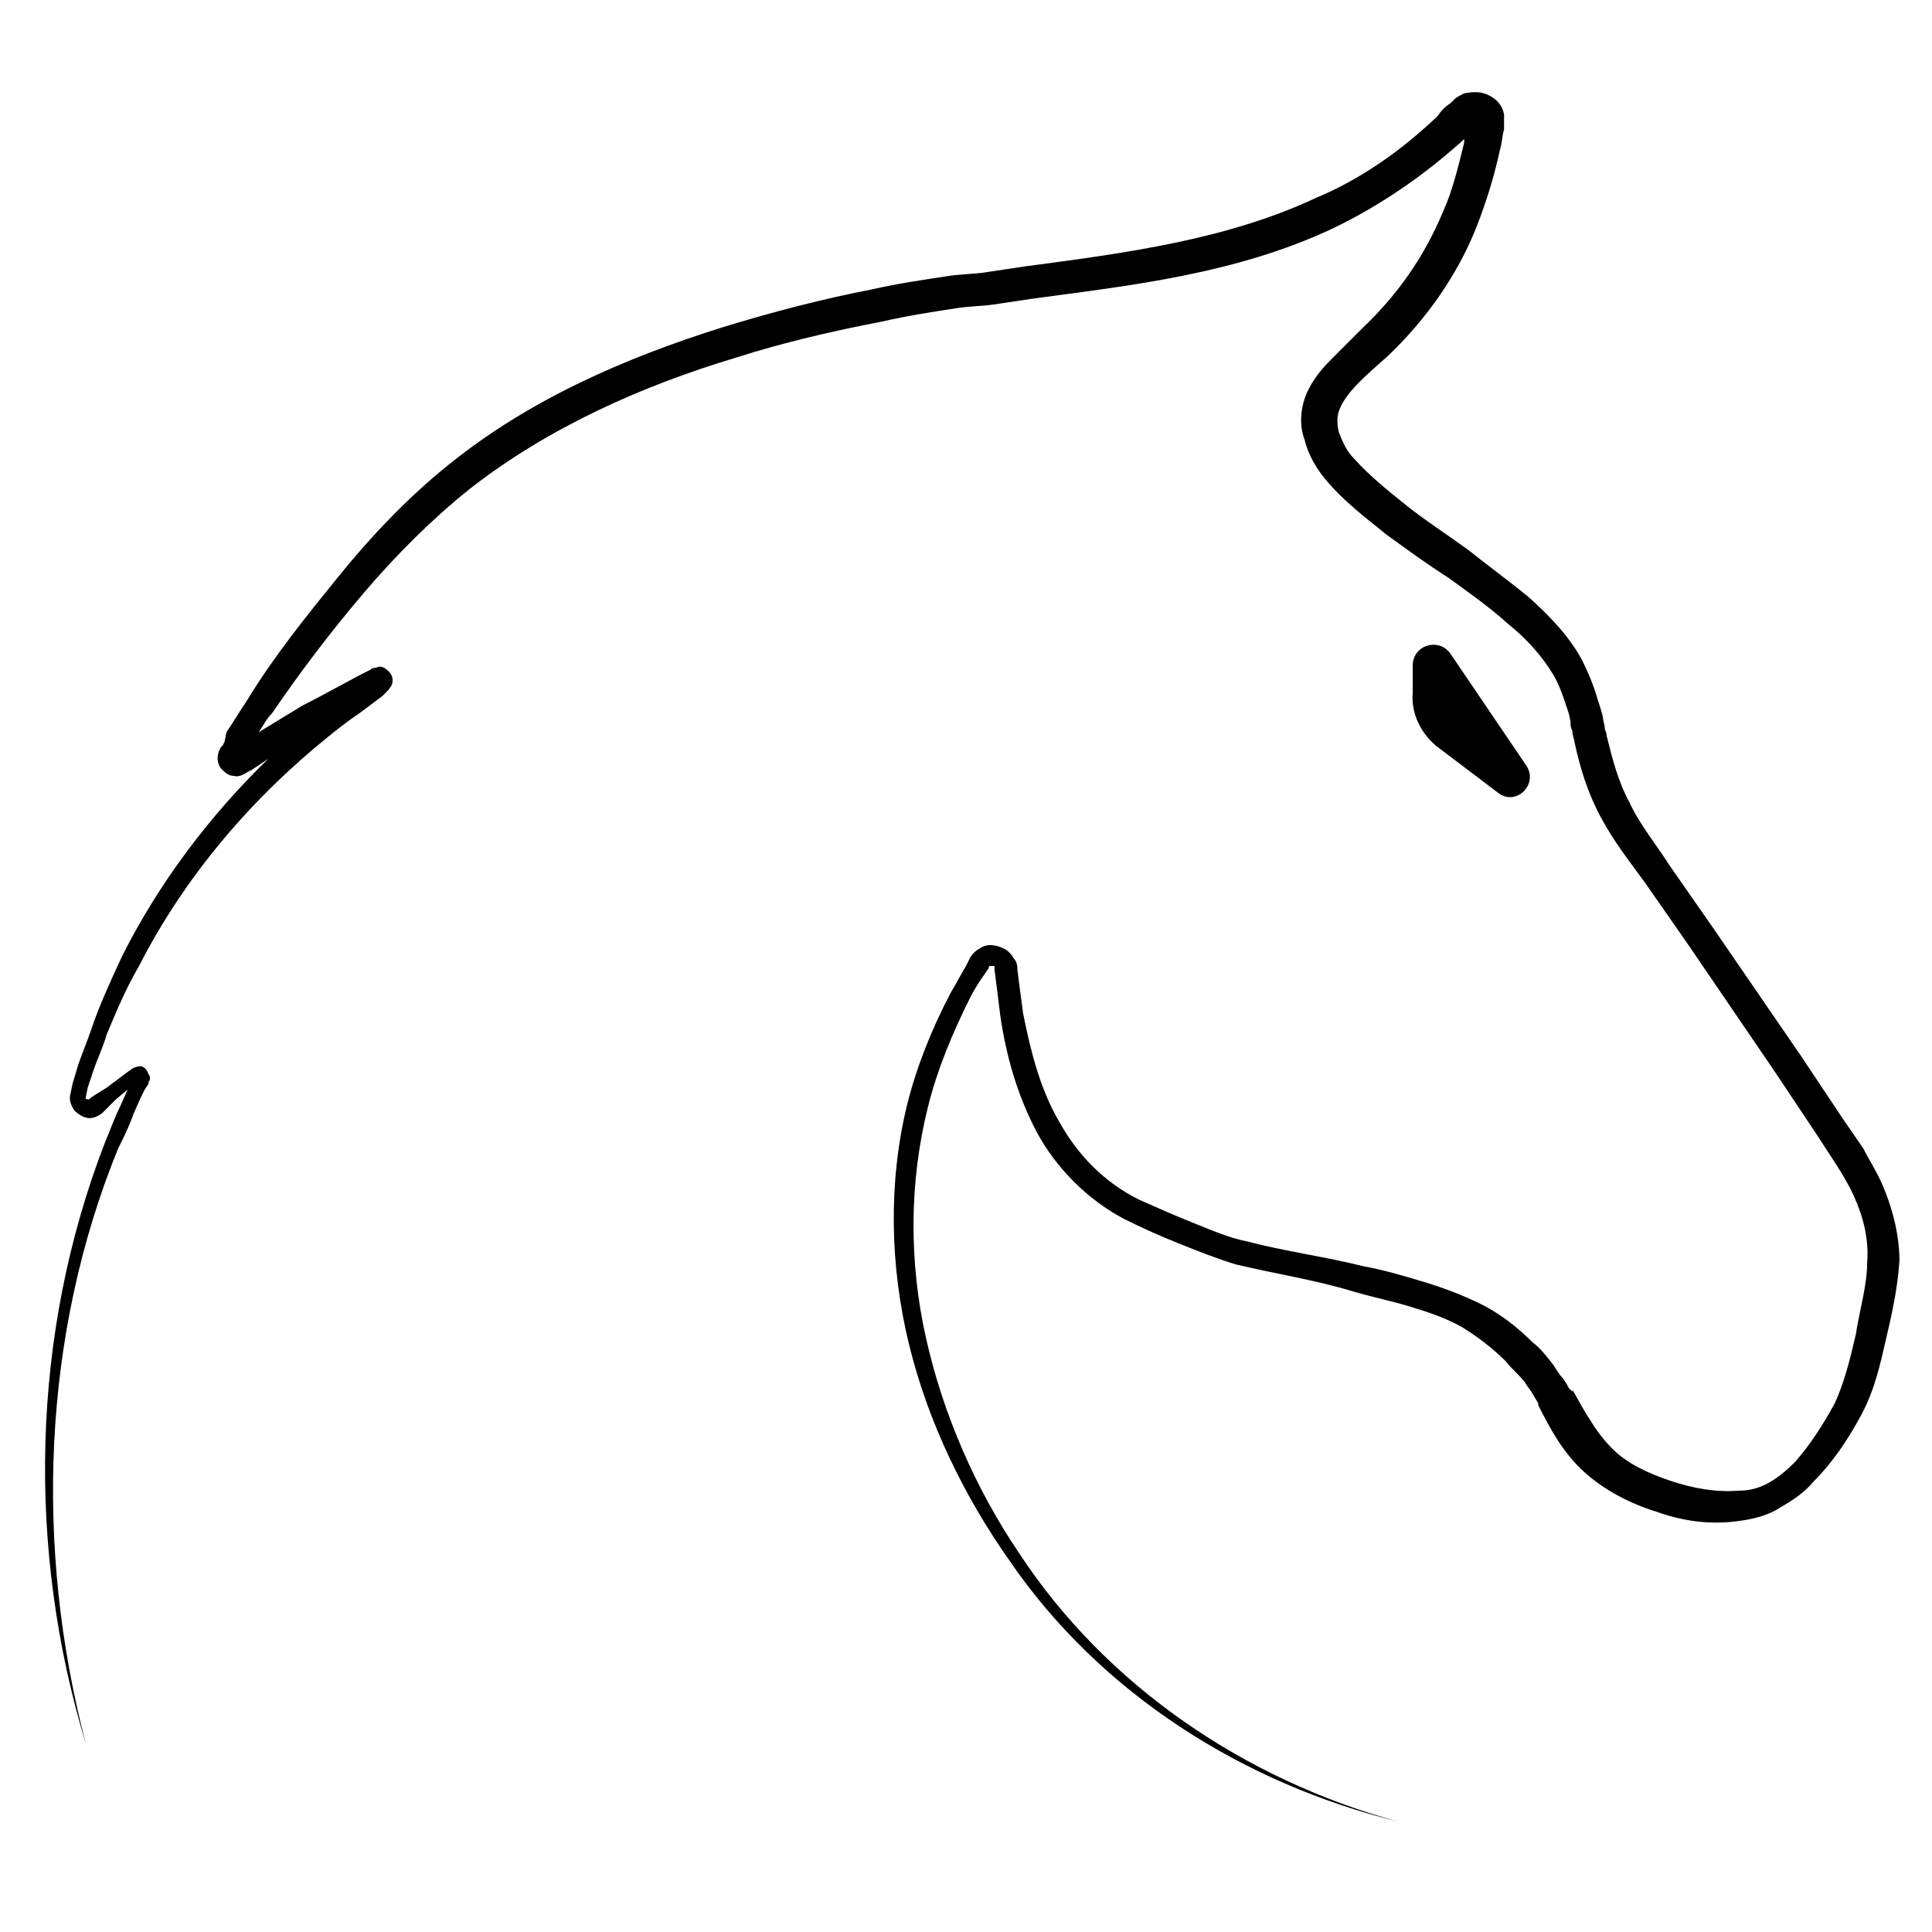
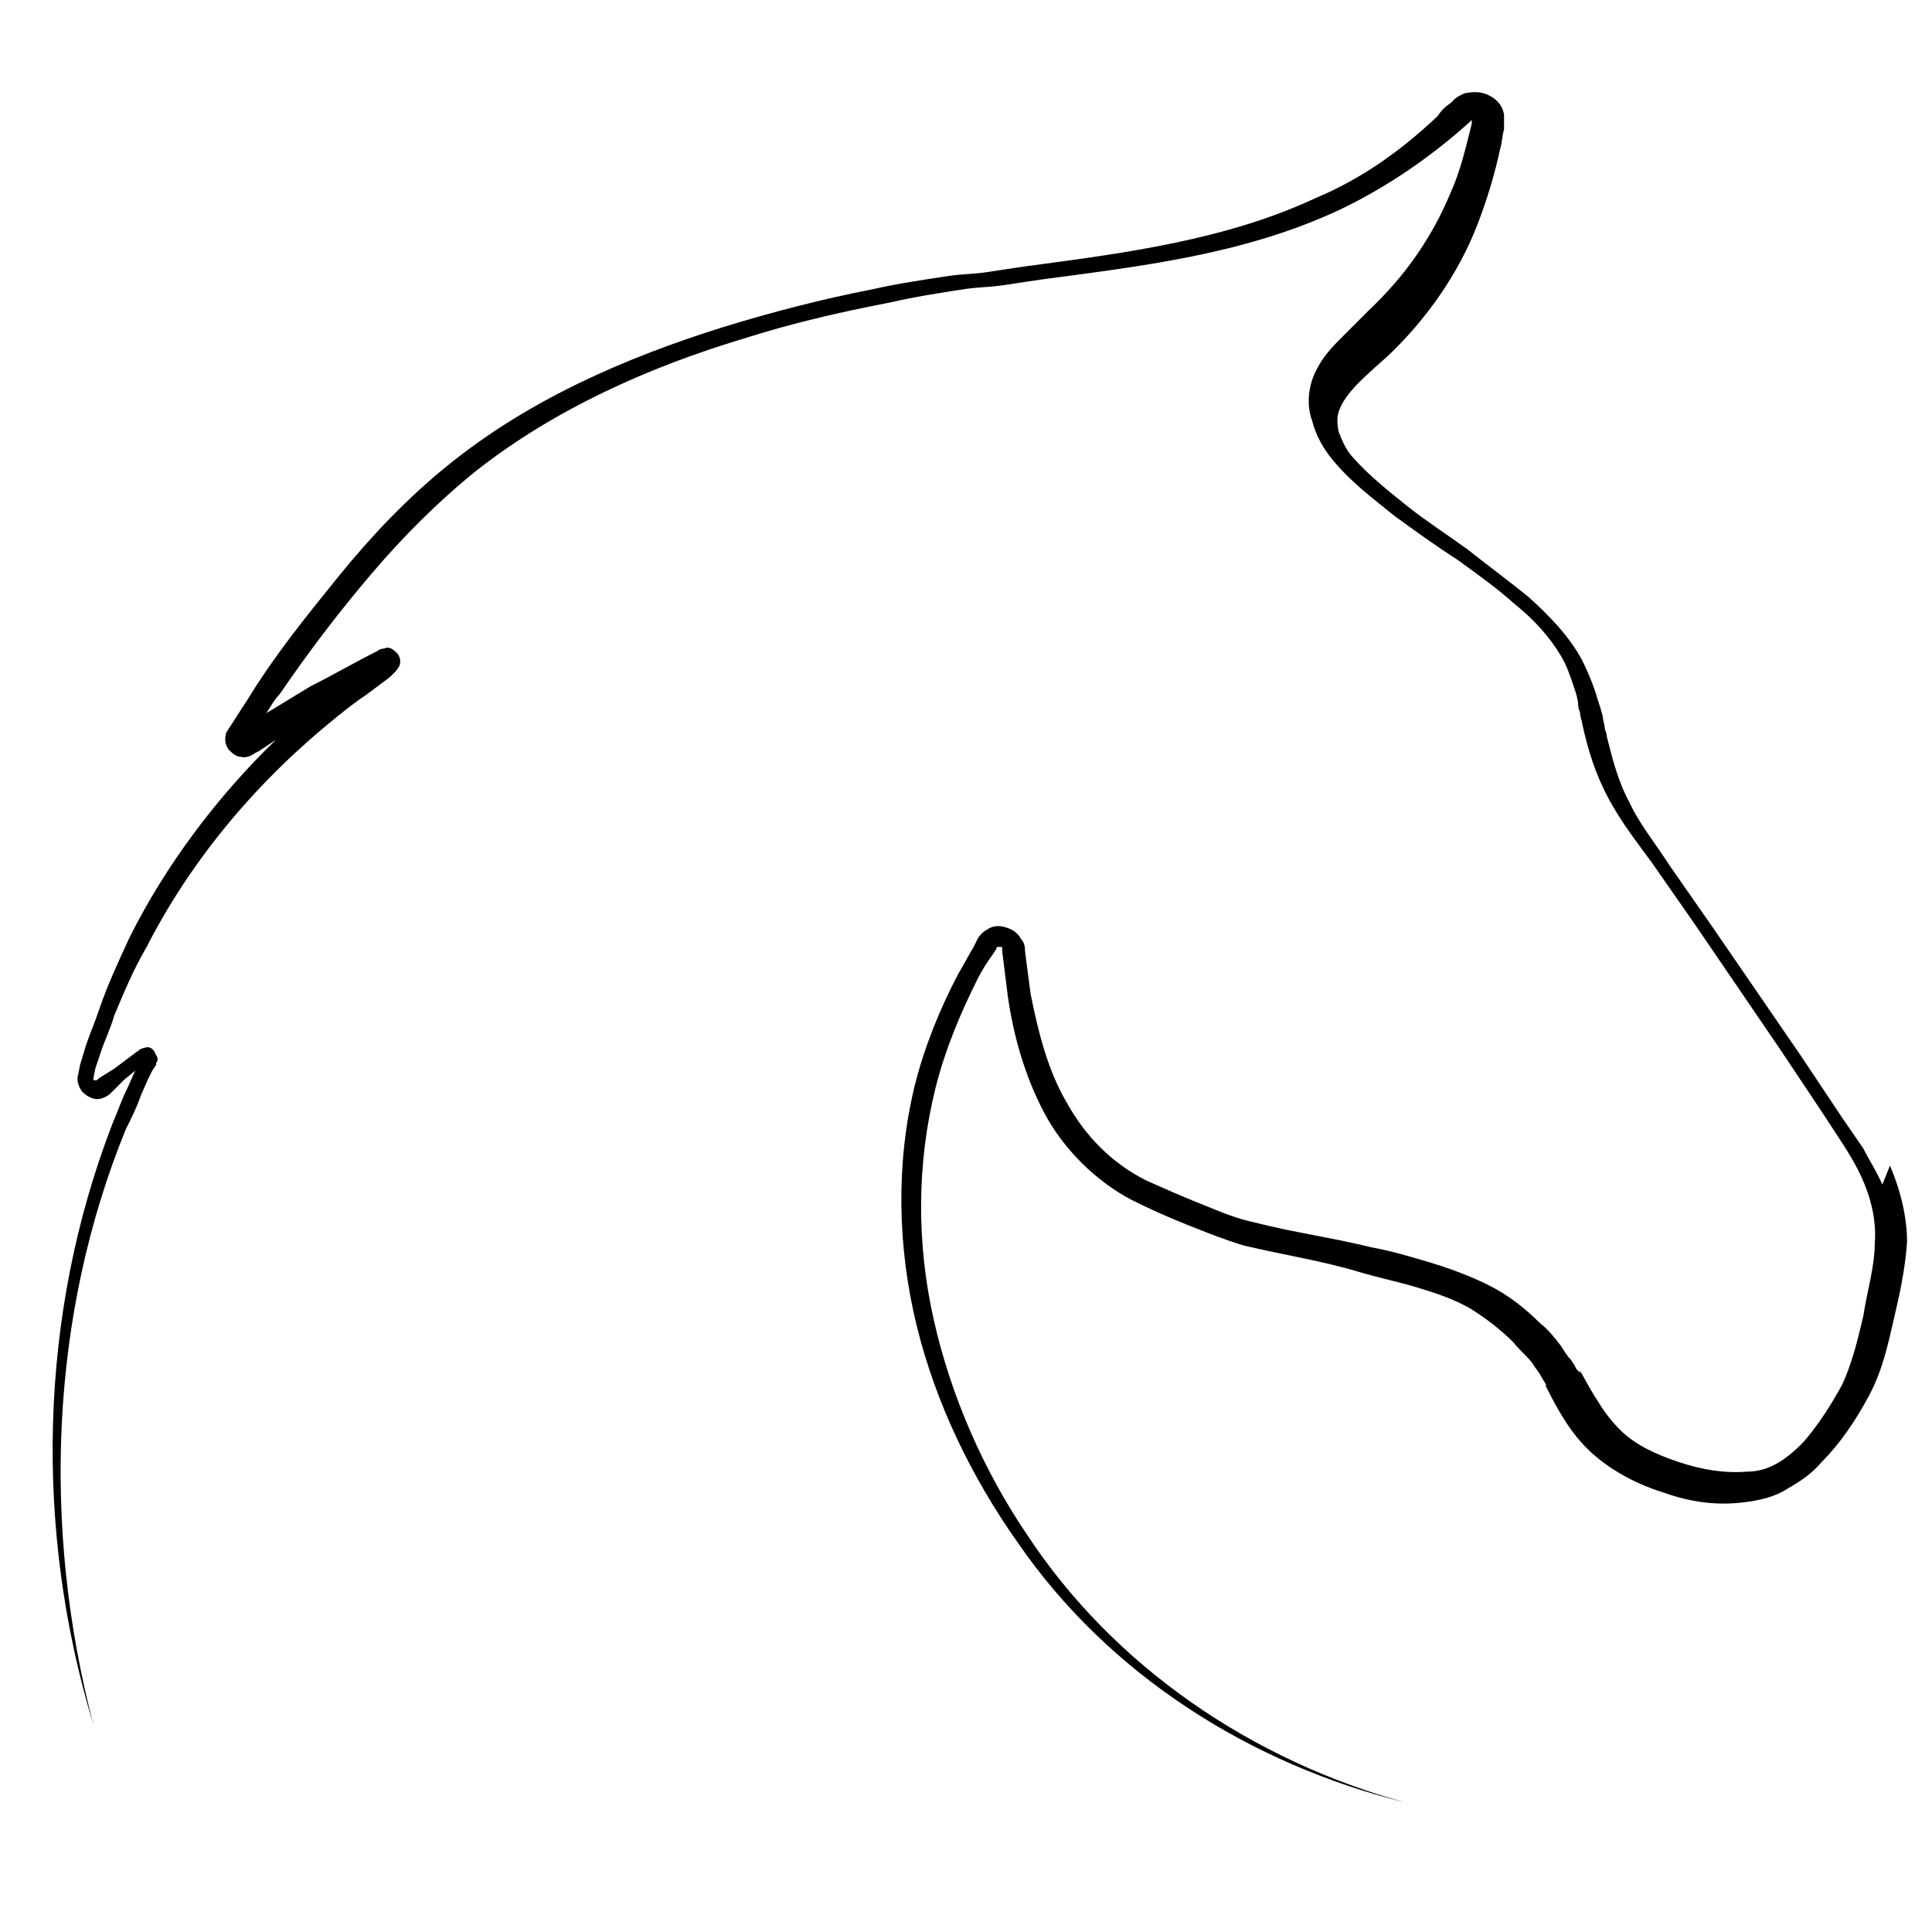
<svg xmlns="http://www.w3.org/2000/svg" fill="#000000" width="800px" height="800px" version="1.1" viewBox="144 144 512 512">
  <g>
-     <path d="m524.44 341.55 16.625 12.594c4.535 3.527 10.578-2.016 7.559-7.055l-20.152-29.727c-3.023-4.535-10.078-2.519-10.078 3.023v7.055c-0.504 5.547 2.016 10.586 6.047 14.109z" />
-     <path d="m642.84 457.94c-1.512-3.527-3.527-6.551-5.039-9.574l-5.543-8.059-11.082-16.625-23.176-33.758-11.586-16.625c-3.527-5.543-8.062-11.082-10.578-16.625-3.023-5.543-4.535-11.586-6.047-17.633 0-1.008-0.504-1.512-0.504-2.016 0-1.008-0.504-2.016-0.504-3.023-0.504-2.016-1.008-3.527-1.512-5.039-1.008-3.527-2.519-7.055-4.031-10.078-3.527-6.551-9.07-12.09-14.105-16.625-5.543-4.535-11.082-8.566-16.121-12.594-5.543-4.031-11.082-7.559-16.121-11.586-5.039-4.031-10.078-8.062-14.105-12.594-2.016-2.016-3.023-4.535-4.031-7.055-0.504-2.519-0.504-4.535 0.504-6.551 2.016-4.535 7.559-9.07 12.594-13.602 10.078-9.574 18.641-21.664 23.68-34.762 2.519-6.551 4.535-13.098 6.047-20.152 0.504-1.512 0.504-3.527 1.008-5.039v-1.512-1.008-1.512c-0.504-2.519-2.016-4.031-4.031-5.039-2.016-1.008-4.031-1.008-6.551-0.504-1.008 0.504-2.016 1.008-2.519 1.512l-1.008 1.008c-1.516 1.008-2.523 2.016-3.531 3.527-9.574 9.07-20.152 16.625-32.242 21.664-23.68 11.082-50.383 14.609-77.082 18.137l-10.078 1.512c-3.023 0.504-6.551 0.504-10.078 1.008-6.551 1.008-13.602 2.016-20.152 3.527-13.098 2.519-26.703 6.047-39.801 10.078-25.695 8.062-51.387 19.145-73.051 36.777-10.578 8.566-20.152 18.641-28.719 29.223-8.566 10.578-17.129 21.16-24.184 32.746-2.016 3.023-3.527 5.543-5.543 8.566l-0.5 2.516-0.504 1.008-0.504 0.504-0.504 1.008c-0.504 1.512-0.504 3.023 0.504 4.535 1.008 1.008 2.016 2.016 3.527 2.016 1.512 0.504 3.527-1.008 3.527-1.008l1.008-0.504 4.535-3.023c-15.617 15.113-29.223 33.25-38.793 52.395-3.023 6.547-6.047 13.098-8.062 19.145-1.008 3.023-2.519 6.551-3.527 9.574l-1.512 5.039-0.504 2.519c-0.504 1.512 0 3.023 1.008 4.535 1.008 1.008 2.519 2.016 4.031 2.016 1.512 0 3.023-1.008 3.527-1.512l3.527-3.531 3.023-2.519-2.016 4.535c-1.512 3.023-2.519 6.047-4.031 9.574-19.648 50.883-20.656 107.82-5.039 159.2-13.602-51.895-11.586-108.32 8.566-157.7 1.512-3.023 3.023-6.043 4.027-9.066l2.016-4.535 1.008-2.016 1.008-1.512v-0.504c0.504-0.504 0.504-1.512 0-2.016-0.504-1.512-1.512-2.519-3.023-2.016-2.016 0.504-1.512 1.008-2.016 1.008l-6.047 4.535-4.027 2.519c-1.008 1.008-1.008 0.504-1.008 0.504h-0.504v-0.504l0.504-2.519 1.512-4.535c1.008-3.023 2.519-6.047 3.527-9.574 2.519-6.047 5.039-12.09 8.566-18.137 12.09-23.68 29.727-44.336 50.383-60.961 2.519-2.016 5.039-4.031 8.062-6.047l6.047-4.535 1.008-1.008c0.504-0.504 1.008-1.008 1.512-2.016 0.504-1.512 0-3.023-1.512-4.031-0.504-0.504-1.512-1.008-2.519-0.504-0.504 0-2.016 0.504-1.512 0.504-6.047 3.023-12.09 6.551-18.137 9.574l-11.586 7.055c1.008-1.512 2.016-3.527 3.527-5.039 7.559-11.082 15.617-21.664 24.184-31.738 8.566-10.078 18.137-19.648 28.215-27.711 20.656-16.121 45.344-27.207 70.535-34.762 12.594-4.031 25.695-7.055 38.793-9.574 6.551-1.512 13.098-2.519 19.648-3.527 3.023-0.504 6.551-0.504 10.078-1.008l10.078-1.512c26.199-3.527 53.906-6.551 79.602-18.641 12.594-6.047 24.184-14.105 34.258-23.176l0.504-0.504v1.008c-1.512 6.047-3.023 12.594-5.543 18.137-5.039 12.09-12.09 22.168-21.664 31.234-2.519 2.519-4.535 4.535-7.055 7.055s-5.039 5.039-7.055 9.07c-2.016 4.031-2.519 9.07-1.008 13.098 1.008 4.031 3.023 7.559 5.543 10.578 5.039 6.047 10.578 10.078 16.121 14.609 5.543 4.031 11.082 8.062 16.625 11.586 5.543 4.031 10.578 7.559 15.617 12.09 5.039 4.031 9.07 8.566 12.09 13.602 1.512 2.519 2.519 5.543 3.527 8.566 0.504 1.512 1.008 3.023 1.008 4.535 0 1.008 0.504 1.512 0.504 2.016 0 1.008 0.504 2.016 0.504 2.519 1.512 7.055 3.527 13.602 7.055 20.152 3.527 6.551 7.559 11.586 11.586 17.129l11.586 16.625 22.672 33.25 11.082 16.625c3.527 5.543 7.559 11.082 10.078 16.625 2.519 5.543 4.031 11.586 3.527 17.633 0 6.047-2.016 12.594-3.023 19.145-1.512 6.551-3.023 12.594-5.543 18.137-3.023 5.543-6.551 11.082-10.578 15.617-4.535 4.535-9.07 7.559-14.609 7.559-6.047 0.504-12.09-0.504-18.137-2.519s-11.586-4.535-15.617-8.566c-2.016-2.016-4.031-4.535-5.543-7.055-2.016-3.023-3.023-5.039-5.039-8.566v0.504l-1.008-1.008-0.504-1.008-1.008-1.512c-1.008-1.008-1.512-2.016-2.519-3.527-1.512-2.016-3.527-4.535-5.543-6.047-4.031-4.031-8.566-7.559-13.602-10.078-5.039-2.519-10.578-4.535-15.617-6.047s-10.078-3.023-15.617-4.031c-10.078-2.519-21.16-4.031-30.73-6.551-5.039-1.008-9.574-3.023-14.609-5.039-5.039-2.016-9.574-4.031-14.105-6.047-9.07-4.535-16.121-11.586-21.16-20.656-5.039-8.566-7.559-18.641-9.574-28.719l-1.008-7.559-0.504-4.031c0-0.504 0-2.016-1.008-3.023-0.504-1.008-1.512-2.016-2.519-2.519-2.016-1.008-4.535-1.512-6.551 0-1.008 0.504-2.016 1.512-2.519 2.519l-1.016 2.051c-1.512 2.519-2.519 4.535-4.031 7.055-5.039 9.574-9.07 19.648-11.586 29.727-5.039 20.656-4.535 42.824 0.504 63.48 5.039 20.656 14.609 40.305 26.703 57.434 24.184 35.266 61.969 58.945 102.78 69.023-40.305-11.082-77.082-35.77-100.26-71.039-11.586-17.129-20.152-36.777-24.688-56.93s-4.535-41.312 0.504-61.465c2.519-10.078 6.551-19.648 11.082-28.719 1.008-2.016 2.519-4.535 4.031-6.551l1.008-1.512c0-0.504 0-0.504 0.504-0.504h1.008v0.504 0.504l1.512 12.094c1.512 10.578 4.535 21.16 9.574 30.73 5.039 9.574 13.602 18.137 23.176 23.176 5.039 2.519 9.574 4.535 14.609 6.551 5.039 2.016 10.078 4.031 15.113 5.543 10.578 2.519 20.656 4.031 30.73 7.055 5.039 1.512 10.078 2.519 15.113 4.031 5.039 1.512 9.574 3.023 14.105 5.543 4.031 2.519 8.062 5.543 11.586 9.07 1.512 2.016 3.527 3.527 5.039 5.543 0.504 1.008 1.512 2.016 2.016 3.023l1.512 2.519v0.504c3.023 6.047 6.551 12.594 12.09 17.633 5.543 5.039 12.594 8.566 19.145 10.578 7.055 2.519 14.105 3.527 21.664 2.519 4.031-0.504 8.062-1.512 11.082-3.527 3.527-2.016 6.551-4.031 9.07-7.055 5.039-5.039 9.07-11.082 12.594-17.633 3.527-6.551 5.039-13.602 6.551-20.152 1.512-6.551 3.023-13.098 3.527-20.656 0-6.055-1.508-13.109-4.531-20.16z" />
+     <path d="m642.84 457.94c-1.512-3.527-3.527-6.551-5.039-9.574l-5.543-8.059-11.082-16.625-23.176-33.758-11.586-16.625c-3.527-5.543-8.062-11.082-10.578-16.625-3.023-5.543-4.535-11.586-6.047-17.633 0-1.008-0.504-1.512-0.504-2.016 0-1.008-0.504-2.016-0.504-3.023-0.504-2.016-1.008-3.527-1.512-5.039-1.008-3.527-2.519-7.055-4.031-10.078-3.527-6.551-9.07-12.09-14.105-16.625-5.543-4.535-11.082-8.566-16.121-12.594-5.543-4.031-11.082-7.559-16.121-11.586-5.039-4.031-10.078-8.062-14.105-12.594-2.016-2.016-3.023-4.535-4.031-7.055-0.504-2.519-0.504-4.535 0.504-6.551 2.016-4.535 7.559-9.07 12.594-13.602 10.078-9.574 18.641-21.664 23.68-34.762 2.519-6.551 4.535-13.098 6.047-20.152 0.504-1.512 0.504-3.527 1.008-5.039v-1.512-1.008-1.512c-0.504-2.519-2.016-4.031-4.031-5.039-2.016-1.008-4.031-1.008-6.551-0.504-1.008 0.504-2.016 1.008-2.519 1.512l-1.008 1.008c-1.516 1.008-2.523 2.016-3.531 3.527-9.574 9.07-20.152 16.625-32.242 21.664-23.68 11.082-50.383 14.609-77.082 18.137l-10.078 1.512c-3.023 0.504-6.551 0.504-10.078 1.008-6.551 1.008-13.602 2.016-20.152 3.527-13.098 2.519-26.703 6.047-39.801 10.078-25.695 8.062-51.387 19.145-73.051 36.777-10.578 8.566-20.152 18.641-28.719 29.223-8.566 10.578-17.129 21.16-24.184 32.746-2.016 3.023-3.527 5.543-5.543 8.566c-0.504 1.512-0.504 3.023 0.504 4.535 1.008 1.008 2.016 2.016 3.527 2.016 1.512 0.504 3.527-1.008 3.527-1.008l1.008-0.504 4.535-3.023c-15.617 15.113-29.223 33.25-38.793 52.395-3.023 6.547-6.047 13.098-8.062 19.145-1.008 3.023-2.519 6.551-3.527 9.574l-1.512 5.039-0.504 2.519c-0.504 1.512 0 3.023 1.008 4.535 1.008 1.008 2.519 2.016 4.031 2.016 1.512 0 3.023-1.008 3.527-1.512l3.527-3.531 3.023-2.519-2.016 4.535c-1.512 3.023-2.519 6.047-4.031 9.574-19.648 50.883-20.656 107.82-5.039 159.2-13.602-51.895-11.586-108.32 8.566-157.7 1.512-3.023 3.023-6.043 4.027-9.066l2.016-4.535 1.008-2.016 1.008-1.512v-0.504c0.504-0.504 0.504-1.512 0-2.016-0.504-1.512-1.512-2.519-3.023-2.016-2.016 0.504-1.512 1.008-2.016 1.008l-6.047 4.535-4.027 2.519c-1.008 1.008-1.008 0.504-1.008 0.504h-0.504v-0.504l0.504-2.519 1.512-4.535c1.008-3.023 2.519-6.047 3.527-9.574 2.519-6.047 5.039-12.09 8.566-18.137 12.09-23.68 29.727-44.336 50.383-60.961 2.519-2.016 5.039-4.031 8.062-6.047l6.047-4.535 1.008-1.008c0.504-0.504 1.008-1.008 1.512-2.016 0.504-1.512 0-3.023-1.512-4.031-0.504-0.504-1.512-1.008-2.519-0.504-0.504 0-2.016 0.504-1.512 0.504-6.047 3.023-12.09 6.551-18.137 9.574l-11.586 7.055c1.008-1.512 2.016-3.527 3.527-5.039 7.559-11.082 15.617-21.664 24.184-31.738 8.566-10.078 18.137-19.648 28.215-27.711 20.656-16.121 45.344-27.207 70.535-34.762 12.594-4.031 25.695-7.055 38.793-9.574 6.551-1.512 13.098-2.519 19.648-3.527 3.023-0.504 6.551-0.504 10.078-1.008l10.078-1.512c26.199-3.527 53.906-6.551 79.602-18.641 12.594-6.047 24.184-14.105 34.258-23.176l0.504-0.504v1.008c-1.512 6.047-3.023 12.594-5.543 18.137-5.039 12.09-12.09 22.168-21.664 31.234-2.519 2.519-4.535 4.535-7.055 7.055s-5.039 5.039-7.055 9.07c-2.016 4.031-2.519 9.07-1.008 13.098 1.008 4.031 3.023 7.559 5.543 10.578 5.039 6.047 10.578 10.078 16.121 14.609 5.543 4.031 11.082 8.062 16.625 11.586 5.543 4.031 10.578 7.559 15.617 12.09 5.039 4.031 9.07 8.566 12.09 13.602 1.512 2.519 2.519 5.543 3.527 8.566 0.504 1.512 1.008 3.023 1.008 4.535 0 1.008 0.504 1.512 0.504 2.016 0 1.008 0.504 2.016 0.504 2.519 1.512 7.055 3.527 13.602 7.055 20.152 3.527 6.551 7.559 11.586 11.586 17.129l11.586 16.625 22.672 33.25 11.082 16.625c3.527 5.543 7.559 11.082 10.078 16.625 2.519 5.543 4.031 11.586 3.527 17.633 0 6.047-2.016 12.594-3.023 19.145-1.512 6.551-3.023 12.594-5.543 18.137-3.023 5.543-6.551 11.082-10.578 15.617-4.535 4.535-9.07 7.559-14.609 7.559-6.047 0.504-12.09-0.504-18.137-2.519s-11.586-4.535-15.617-8.566c-2.016-2.016-4.031-4.535-5.543-7.055-2.016-3.023-3.023-5.039-5.039-8.566v0.504l-1.008-1.008-0.504-1.008-1.008-1.512c-1.008-1.008-1.512-2.016-2.519-3.527-1.512-2.016-3.527-4.535-5.543-6.047-4.031-4.031-8.566-7.559-13.602-10.078-5.039-2.519-10.578-4.535-15.617-6.047s-10.078-3.023-15.617-4.031c-10.078-2.519-21.16-4.031-30.73-6.551-5.039-1.008-9.574-3.023-14.609-5.039-5.039-2.016-9.574-4.031-14.105-6.047-9.07-4.535-16.121-11.586-21.16-20.656-5.039-8.566-7.559-18.641-9.574-28.719l-1.008-7.559-0.504-4.031c0-0.504 0-2.016-1.008-3.023-0.504-1.008-1.512-2.016-2.519-2.519-2.016-1.008-4.535-1.512-6.551 0-1.008 0.504-2.016 1.512-2.519 2.519l-1.016 2.051c-1.512 2.519-2.519 4.535-4.031 7.055-5.039 9.574-9.07 19.648-11.586 29.727-5.039 20.656-4.535 42.824 0.504 63.48 5.039 20.656 14.609 40.305 26.703 57.434 24.184 35.266 61.969 58.945 102.78 69.023-40.305-11.082-77.082-35.77-100.26-71.039-11.586-17.129-20.152-36.777-24.688-56.93s-4.535-41.312 0.504-61.465c2.519-10.078 6.551-19.648 11.082-28.719 1.008-2.016 2.519-4.535 4.031-6.551l1.008-1.512c0-0.504 0-0.504 0.504-0.504h1.008v0.504 0.504l1.512 12.094c1.512 10.578 4.535 21.16 9.574 30.73 5.039 9.574 13.602 18.137 23.176 23.176 5.039 2.519 9.574 4.535 14.609 6.551 5.039 2.016 10.078 4.031 15.113 5.543 10.578 2.519 20.656 4.031 30.73 7.055 5.039 1.512 10.078 2.519 15.113 4.031 5.039 1.512 9.574 3.023 14.105 5.543 4.031 2.519 8.062 5.543 11.586 9.07 1.512 2.016 3.527 3.527 5.039 5.543 0.504 1.008 1.512 2.016 2.016 3.023l1.512 2.519v0.504c3.023 6.047 6.551 12.594 12.09 17.633 5.543 5.039 12.594 8.566 19.145 10.578 7.055 2.519 14.105 3.527 21.664 2.519 4.031-0.504 8.062-1.512 11.082-3.527 3.527-2.016 6.551-4.031 9.07-7.055 5.039-5.039 9.07-11.082 12.594-17.633 3.527-6.551 5.039-13.602 6.551-20.152 1.512-6.551 3.023-13.098 3.527-20.656 0-6.055-1.508-13.109-4.531-20.16z" />
  </g>
</svg>